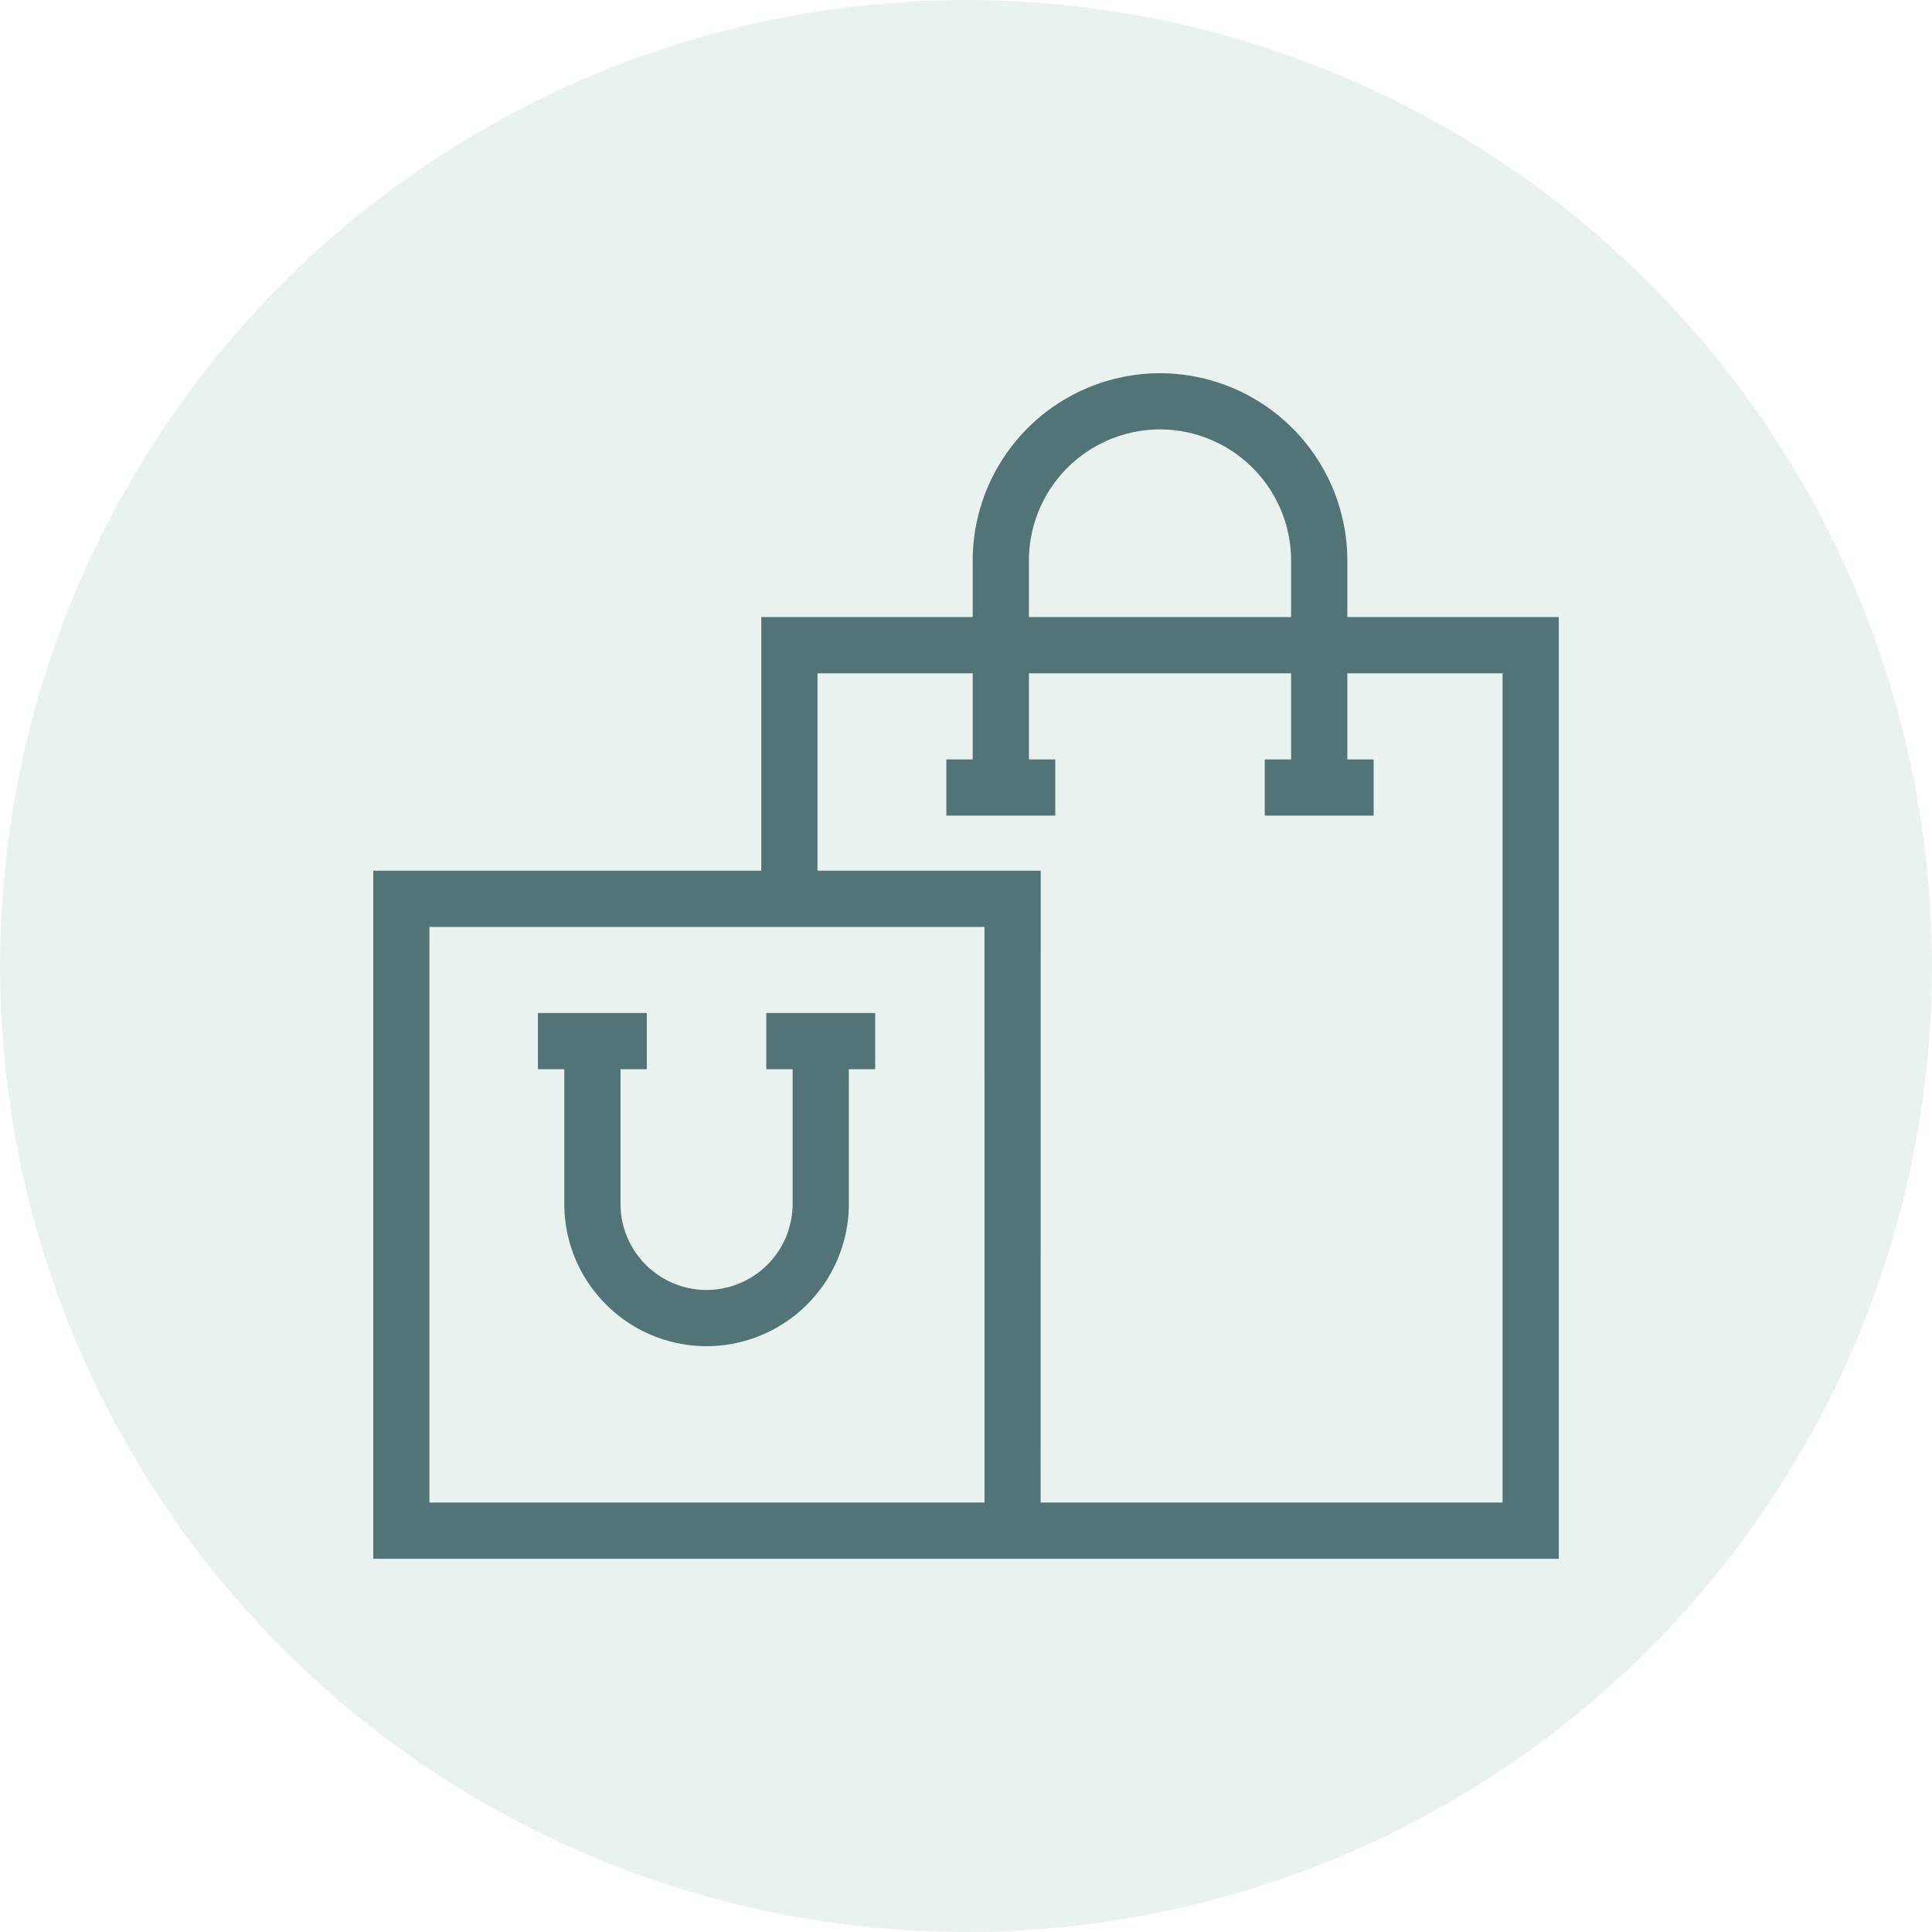
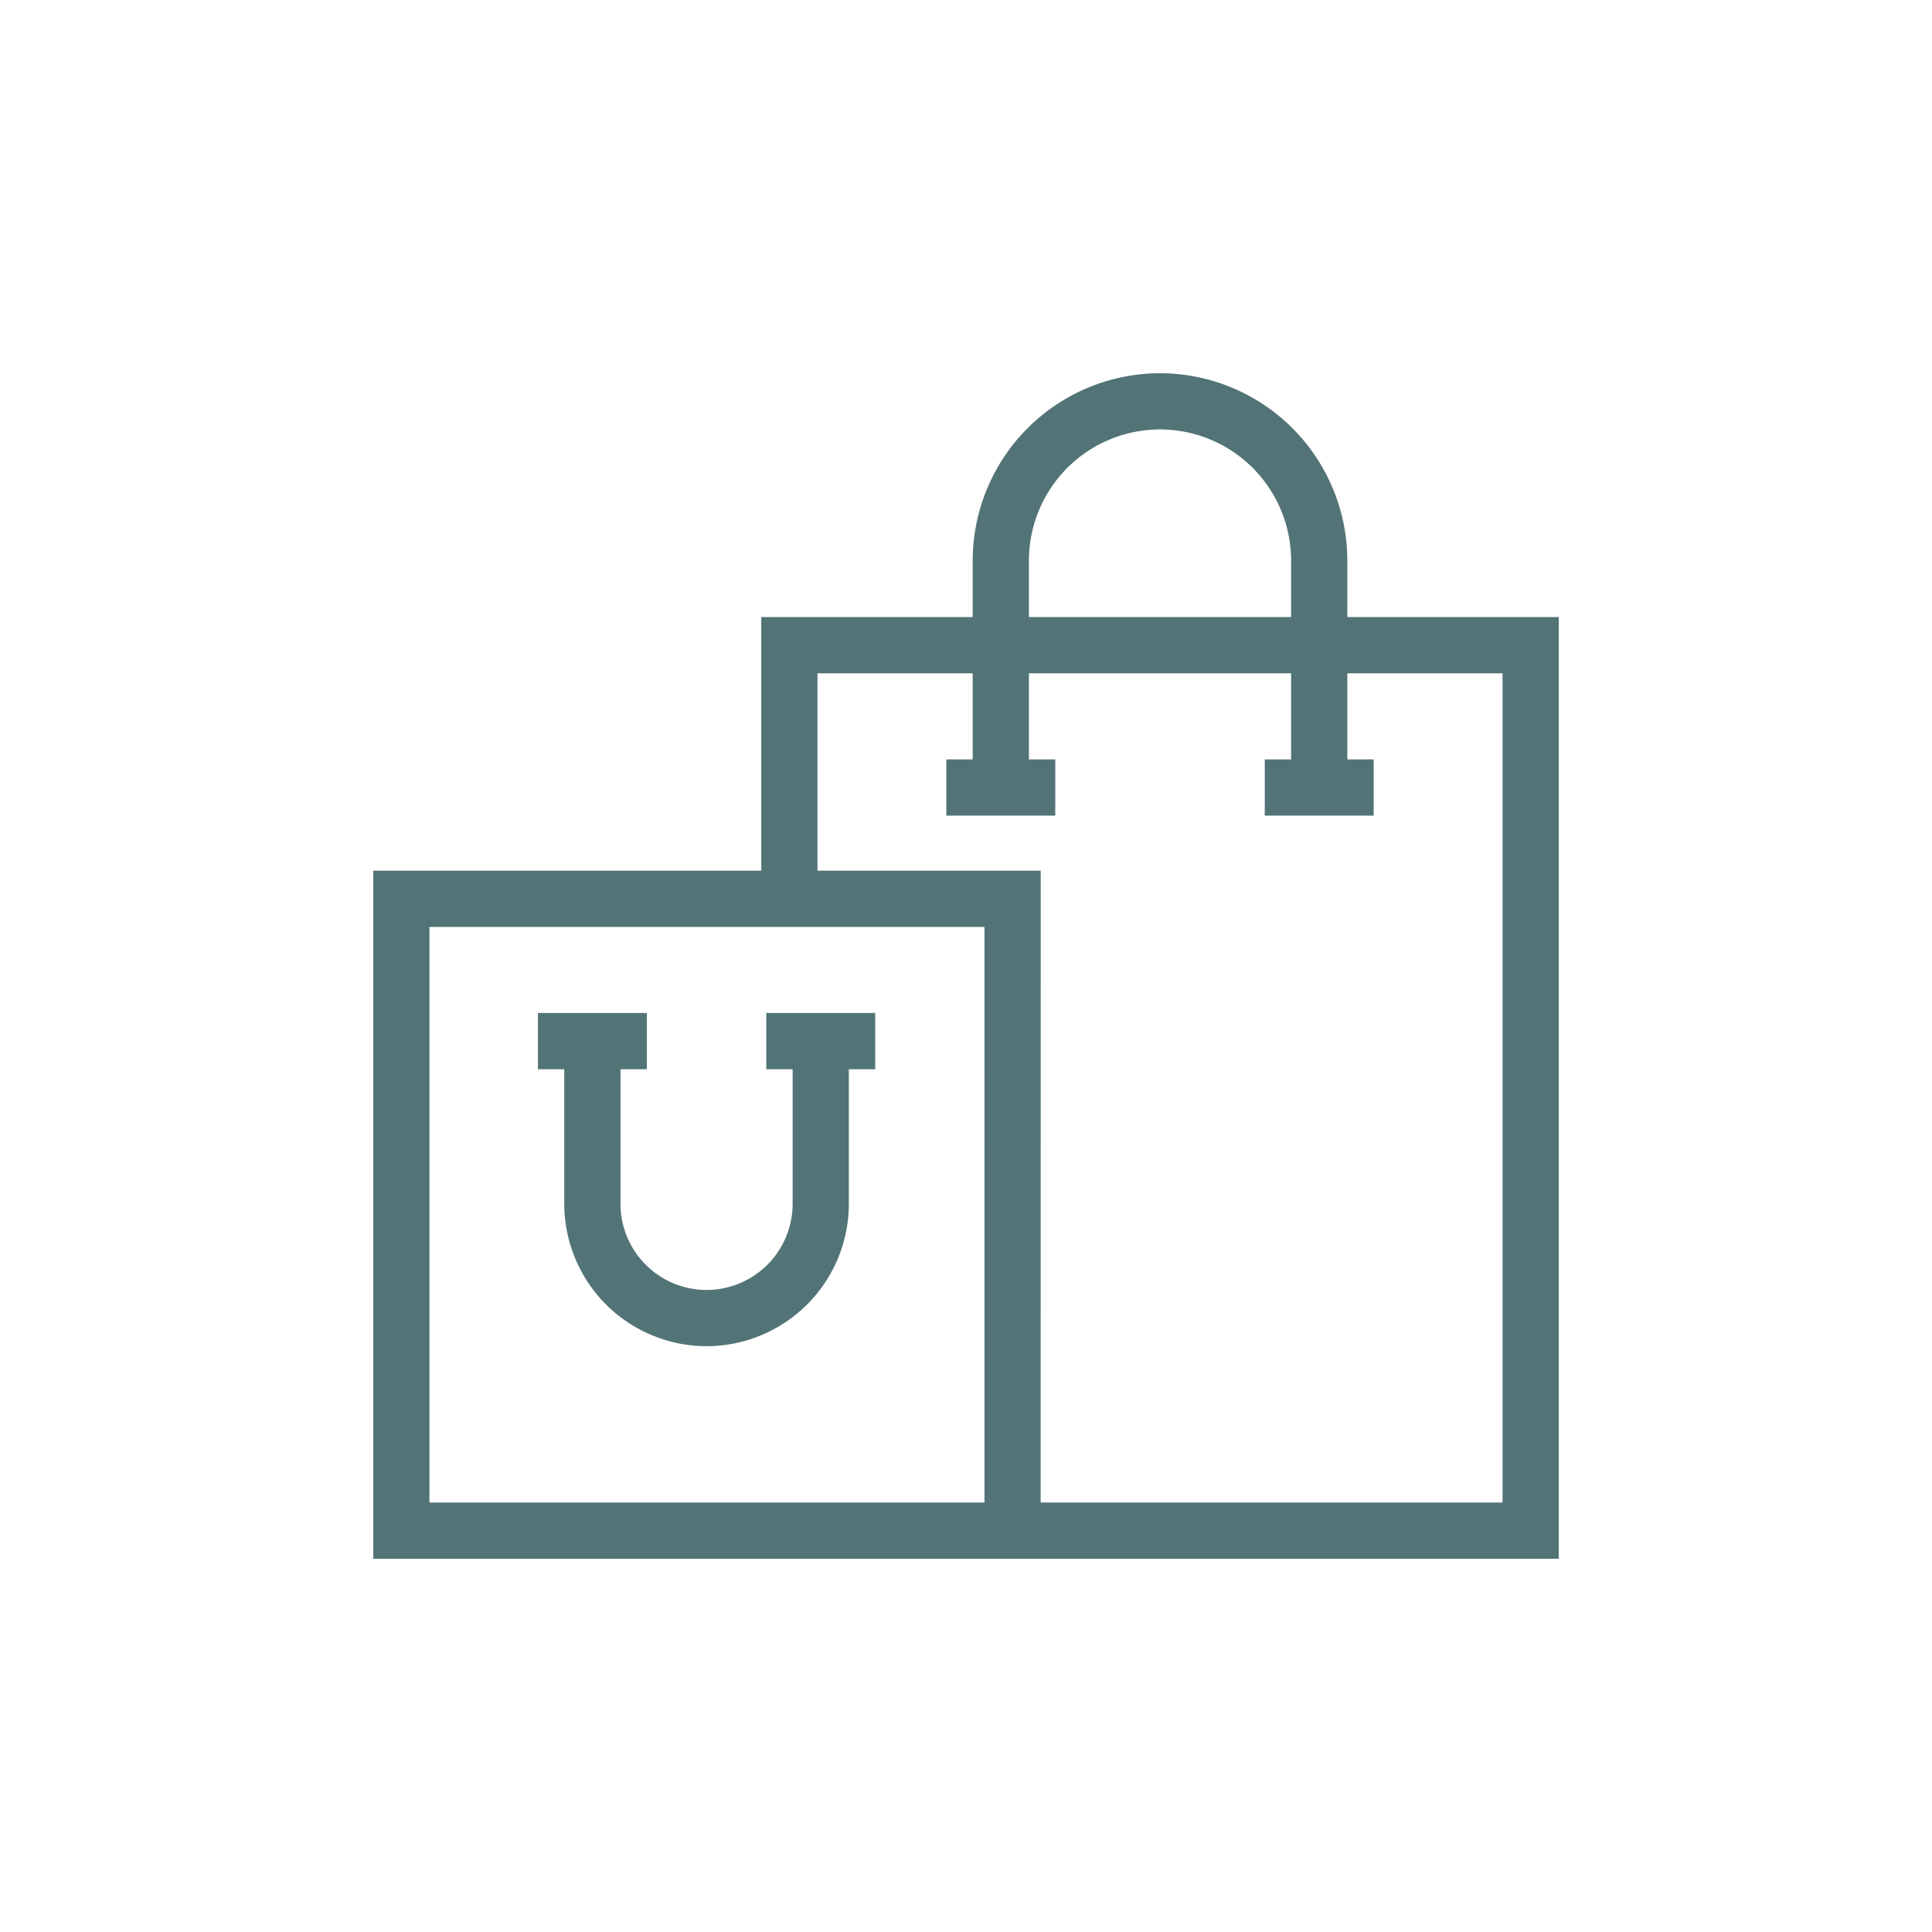
<svg xmlns="http://www.w3.org/2000/svg" width="88" height="88" viewBox="0 0 88 88">
  <g id="second" transform="translate(-480 -4132)">
-     <circle id="Ellipse_67" data-name="Ellipse 67" cx="44" cy="44" r="44" transform="translate(480 4132)" fill="rgba(151,190,176,0.2)" />
    <g id="Group_538" data-name="Group 538" transform="translate(497 4149)">
      <path id="Path_9649" data-name="Path 9649" d="M17.674-483.662v.32H0V-452H54s0-42.893,0-42.893H44.369v-2.575A8.542,8.542,0,0,0,35.837-506a8.542,8.542,0,0,0-8.532,8.532v2.575H17.674Zm12.729.32H20.235v-8.99h7.07v3.921h-1.2v2.561h4.961v-2.561h-1.2v-3.921H41.808v3.921h-1.2v2.561h4.961v-2.561h-1.2v-3.921h7.07v37.77H30.4Zm-2.561,28.78H2.561V-480.78h25.28Zm13.966-42.907v2.575H29.866v-2.575a5.977,5.977,0,0,1,5.971-5.971A5.978,5.978,0,0,1,41.808-497.468Z" transform="translate(0 506)" fill="#537476" />
      <path id="Path_9650" data-name="Path 9650" d="M296.72-232.937h-4.961v2.561h1.2v6.134a6.488,6.488,0,0,0,6.481,6.481,6.488,6.488,0,0,0,6.481-6.481v-6.134h1.2v-2.561H302.16v2.561h1.2v6.134a3.924,3.924,0,0,1-3.92,3.92,3.924,3.924,0,0,1-3.92-3.92v-6.134h1.2Z" transform="translate(-284.257 262.078)" fill="#537476" />
    </g>
  </g>
</svg>